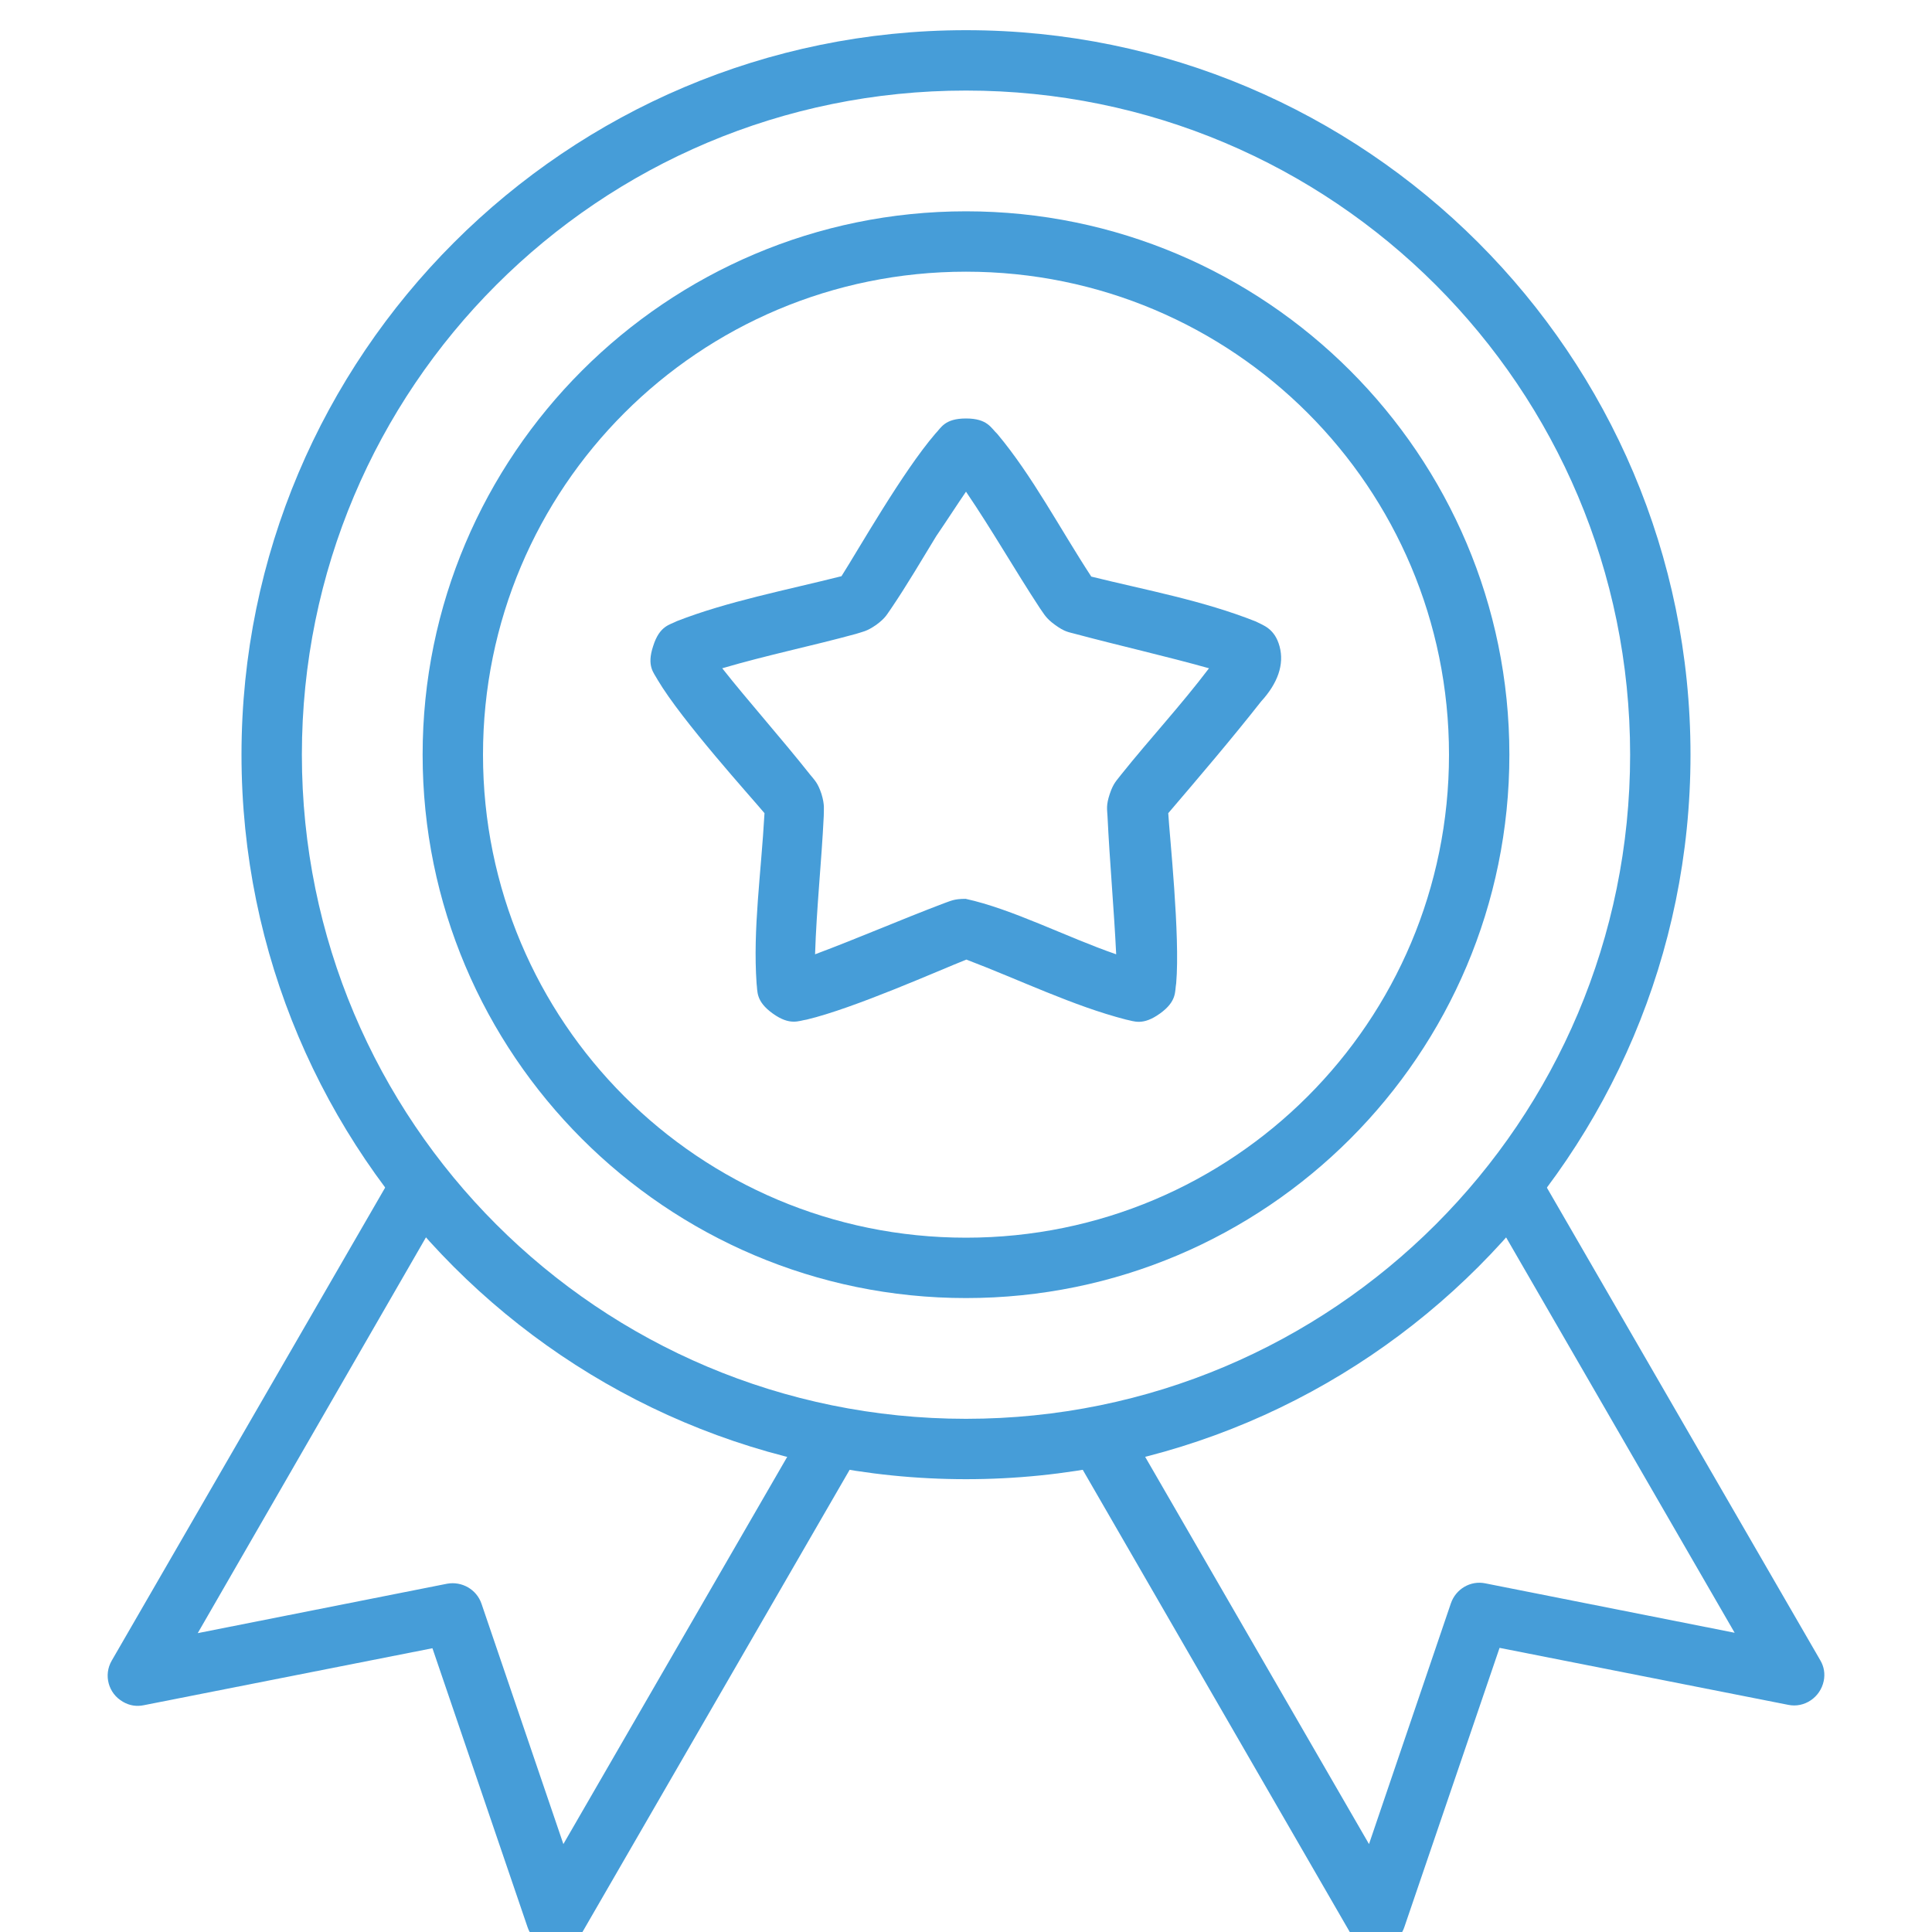
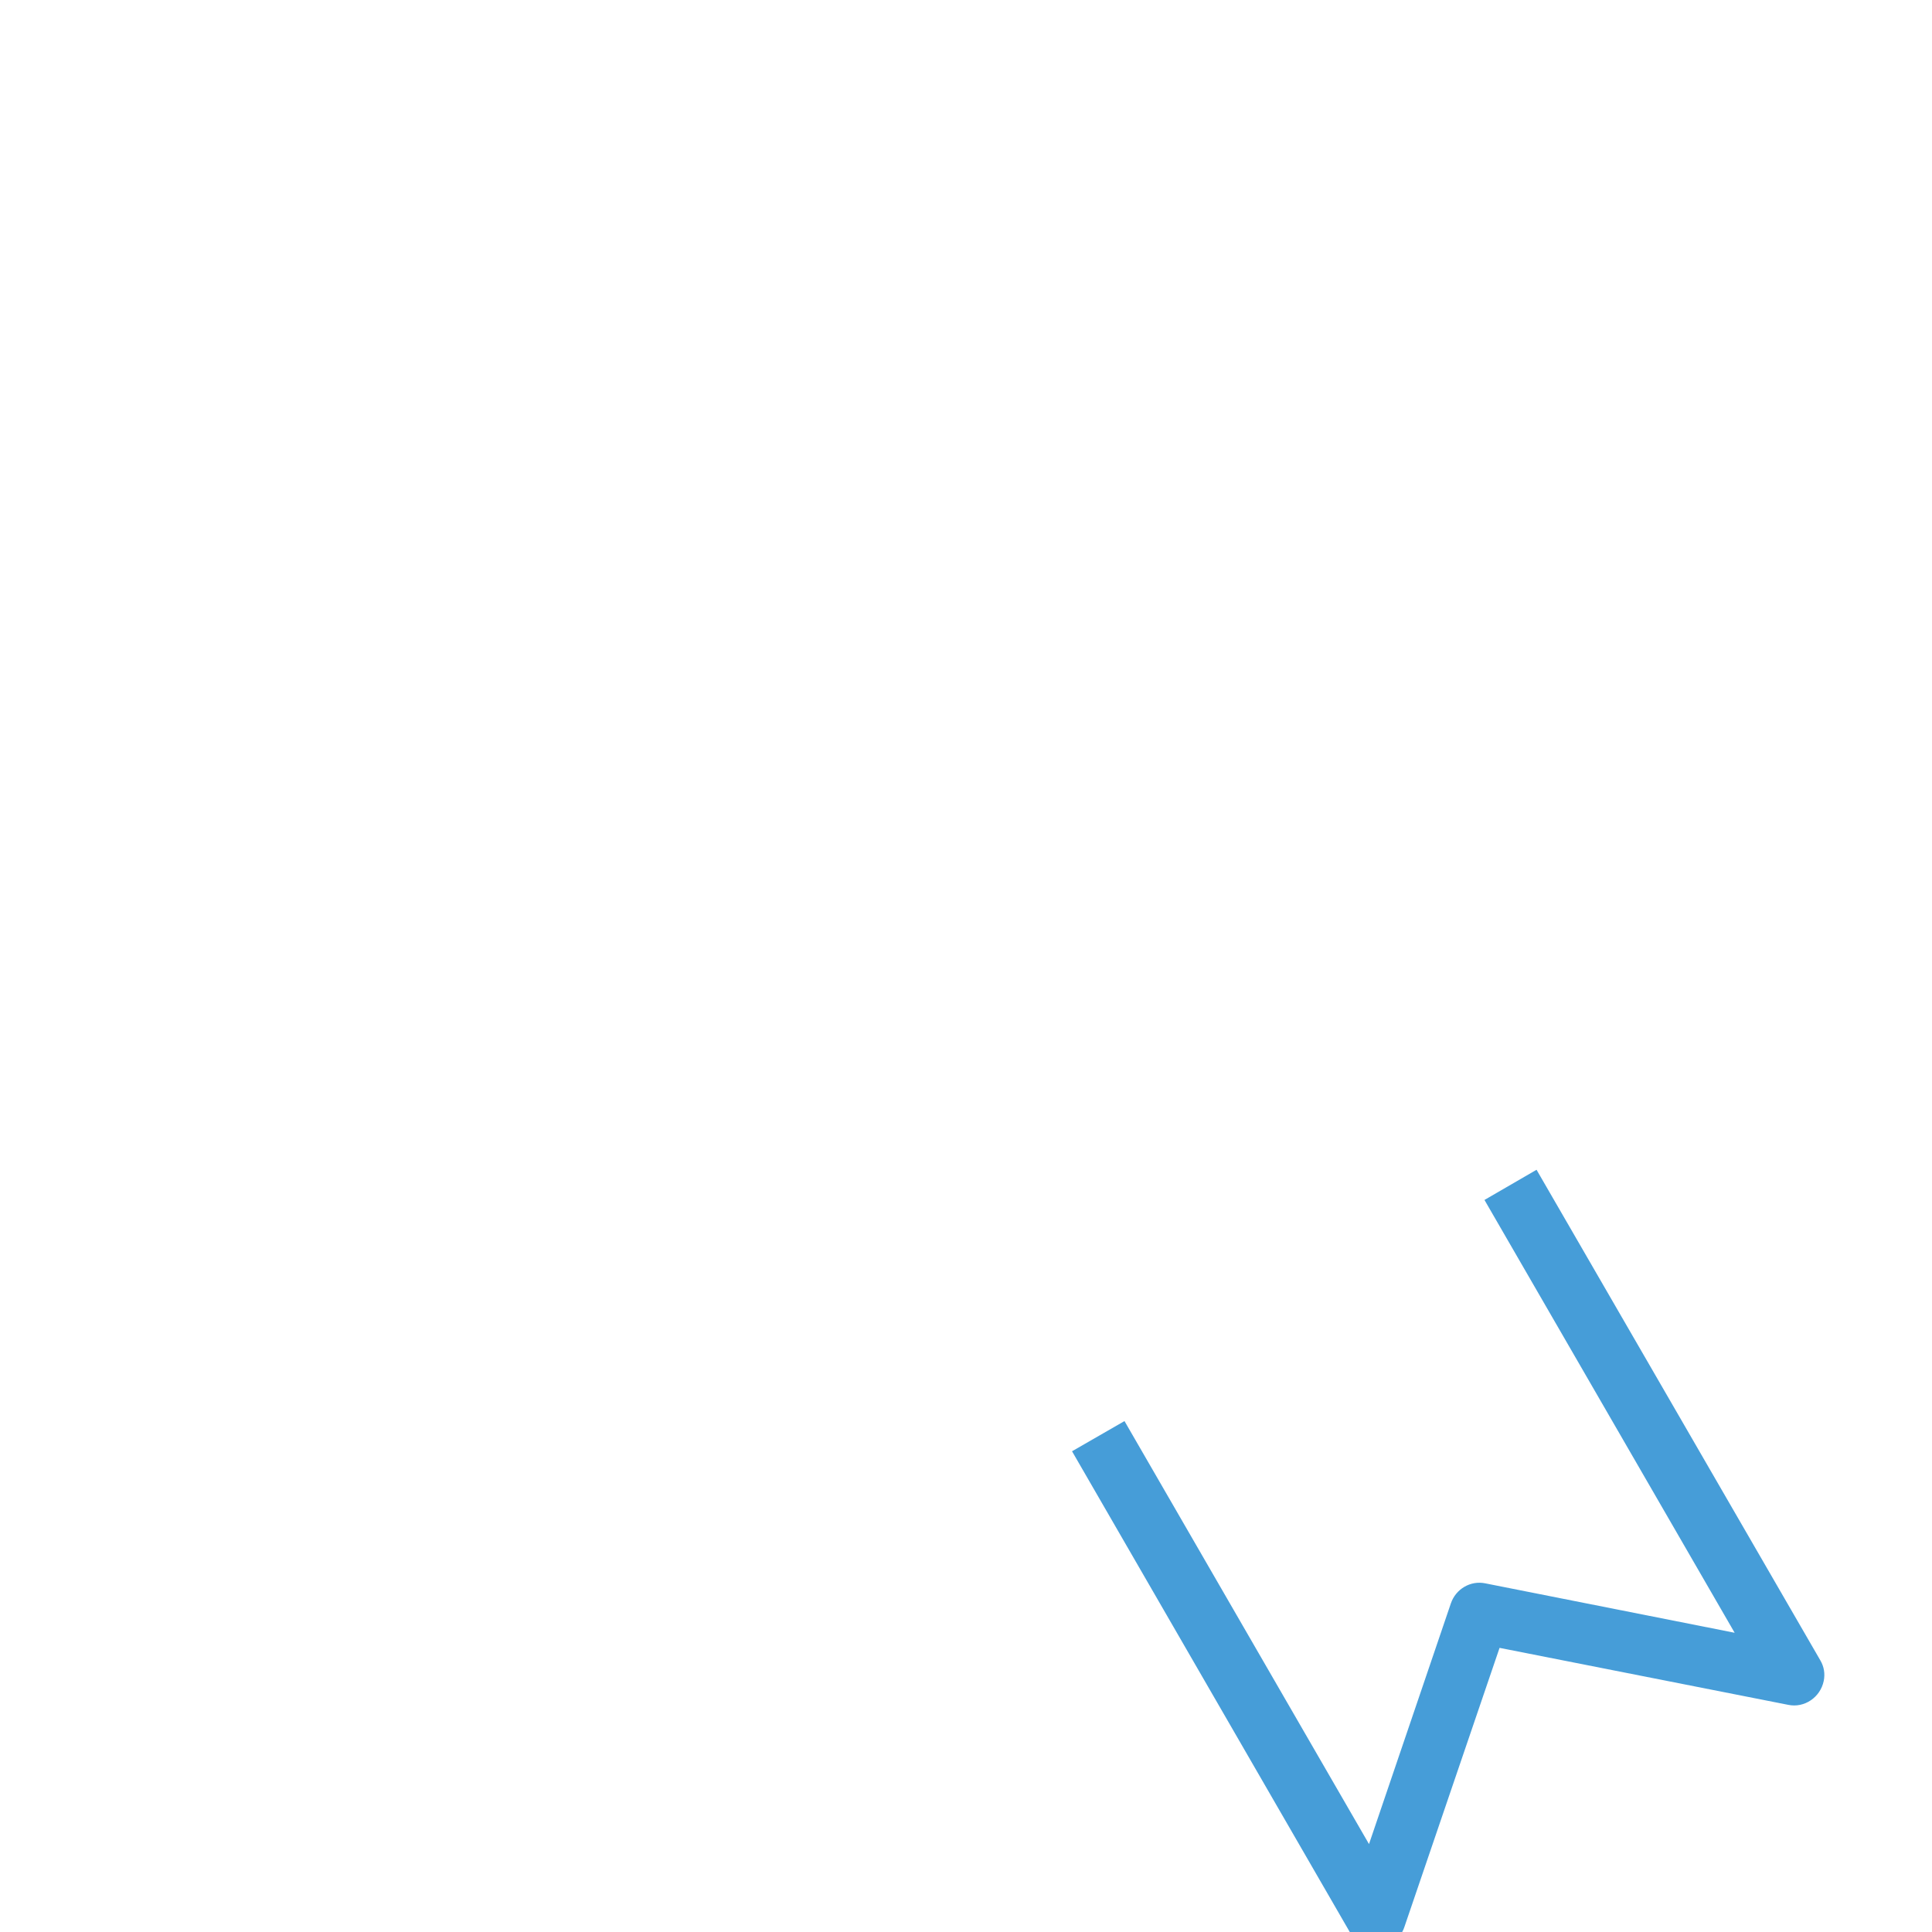
<svg xmlns="http://www.w3.org/2000/svg" version="1.1" id="svg8" x="0px" y="0px" viewBox="0 0 512 512" style="enable-background:new 0 0 512 512;" xml:space="preserve">
  <style type="text/css">
	.st0{fill:#469DD8;}
</style>
  <g id="layer6">
-     <path id="path2888" class="st0" d="M256,8C150.1,8,64,94.1,64,200s86,192,192,192s192-86,192-192S361.9,8,256,8z M256,24   c97.3,0,176,78.7,176,176s-78.7,176-176,176S80,297.3,80,200S158.7,24,256,24z" />
-     <path id="path2890" class="st0" d="M256,56c-79.4,0-144,64.6-144,144c0,79.4,64.5,144,144,144s144-64.5,144-144S335.4,56,256,56z    M256,72c70.8,0,128,57.2,128,128c0,70.8-57.2,128-128,128s-128-57.2-128-128S185.2,72,256,72L256,72z" />
-     <path id="path2892" class="st0" d="M104.8,310L29.6,440.1c-2.2,3.8-0.9,8.7,3,10.9c1.7,1,3.6,1.3,5.5,0.9l76.5-15.1l25.2,73.9   c1.4,4.2,5.9,6.4,10.1,5c1.9-0.6,3.4-1.9,4.4-3.6L228,384.6l-13.9-8l-64.8,112.1L127.6,425c-1.3-3.8-5.2-6-9.1-5.3l-66.1,13.1   L118.6,318L104.8,310z" />
    <path id="path2894" class="st0" d="M407.2,310l-13.8,8l66.3,114.7l-66.1-13.1c-3.9-0.8-7.8,1.5-9.1,5.3l-21.7,63.8l-64.8-112.1   l-13.9,8l73.6,127.4c2.2,3.8,7.1,5.2,10.9,3c1.7-1,3-2.5,3.6-4.4l25.2-73.9l76.5,15.1c4.3,0.9,8.5-2,9.4-6.3   c0.4-1.9,0.1-3.8-0.9-5.5L407.2,310z" />
-     <path id="path2896" class="st0" d="M256,110.9c-5.7,0-6.6,2.5-8.1,4c-8.7,10.1-20.5,30.9-24.9,37.8c-14.7,3.7-30.3,6.7-43.6,11.9   c-1.9,1-4.6,1.2-6.3,6.6c-1.8,5.4,0.2,7.1,1.2,9c6.4,10.8,24.8,31.1,28.3,35.3c-0.9,16.1-3.1,30.6-2.1,45.1c0.3,2.1-0.3,4.7,4.3,8   c4.6,3.3,6.9,1.9,9,1.6c12.6-3,35.2-13.1,42.3-15.9c14.2,5.4,28.3,12.3,42.3,15.9c2.1,0.4,4.4,1.7,9-1.6c4.6-3.3,3.9-5.9,4.3-8   c1.1-12.5-1.8-39.6-2.1-45.1c8.2-9.6,16.9-19.8,24.6-29.6c4.4-4.8,6.2-9.8,4.9-14.6c-1.3-4.8-4.4-5.6-6.3-6.6   c-14.1-5.6-29.1-8.3-43.6-11.9c-8.3-12.7-15.6-26.7-24.9-37.8C262.6,113.4,261.7,110.9,256,110.9z M256,130.3   c7,10.3,12.9,20.7,19.6,30.9c1.1,1.5,1.5,2.6,4,4.4c2.6,1.9,3.6,1.9,5.4,2.4c12,3.2,23.6,5.8,35.4,9.1   c-7.5,9.9-15.7,18.7-23.3,28.2c-1.1,1.5-2,2.1-3,5.1s-0.7,4-0.6,5.9c0.6,12.4,1.7,24.3,2.3,36.6c-13.3-4.6-27.5-12-39.9-14.7   c-3.2,0-4,0.6-5.8,1.2c-11.6,4.4-22.6,9.2-34.1,13.5c0.4-12.4,1.7-24.3,2.3-36.6c0-1.9,0.3-2.9-0.6-5.9c-1-3-1.8-3.6-3-5.1   c-7.6-9.6-16.6-19.7-23.3-28.2c11.9-3.5,23.7-5.9,35.4-9.1c1.8-0.6,2.8-0.6,5.4-2.4c2.6-1.9,2.9-2.9,4-4.4   c4.2-6.2,8.3-13.2,11.9-19.1C251.1,137.7,253.8,133.5,256,130.3L256,130.3z" />
  </g>
</svg>